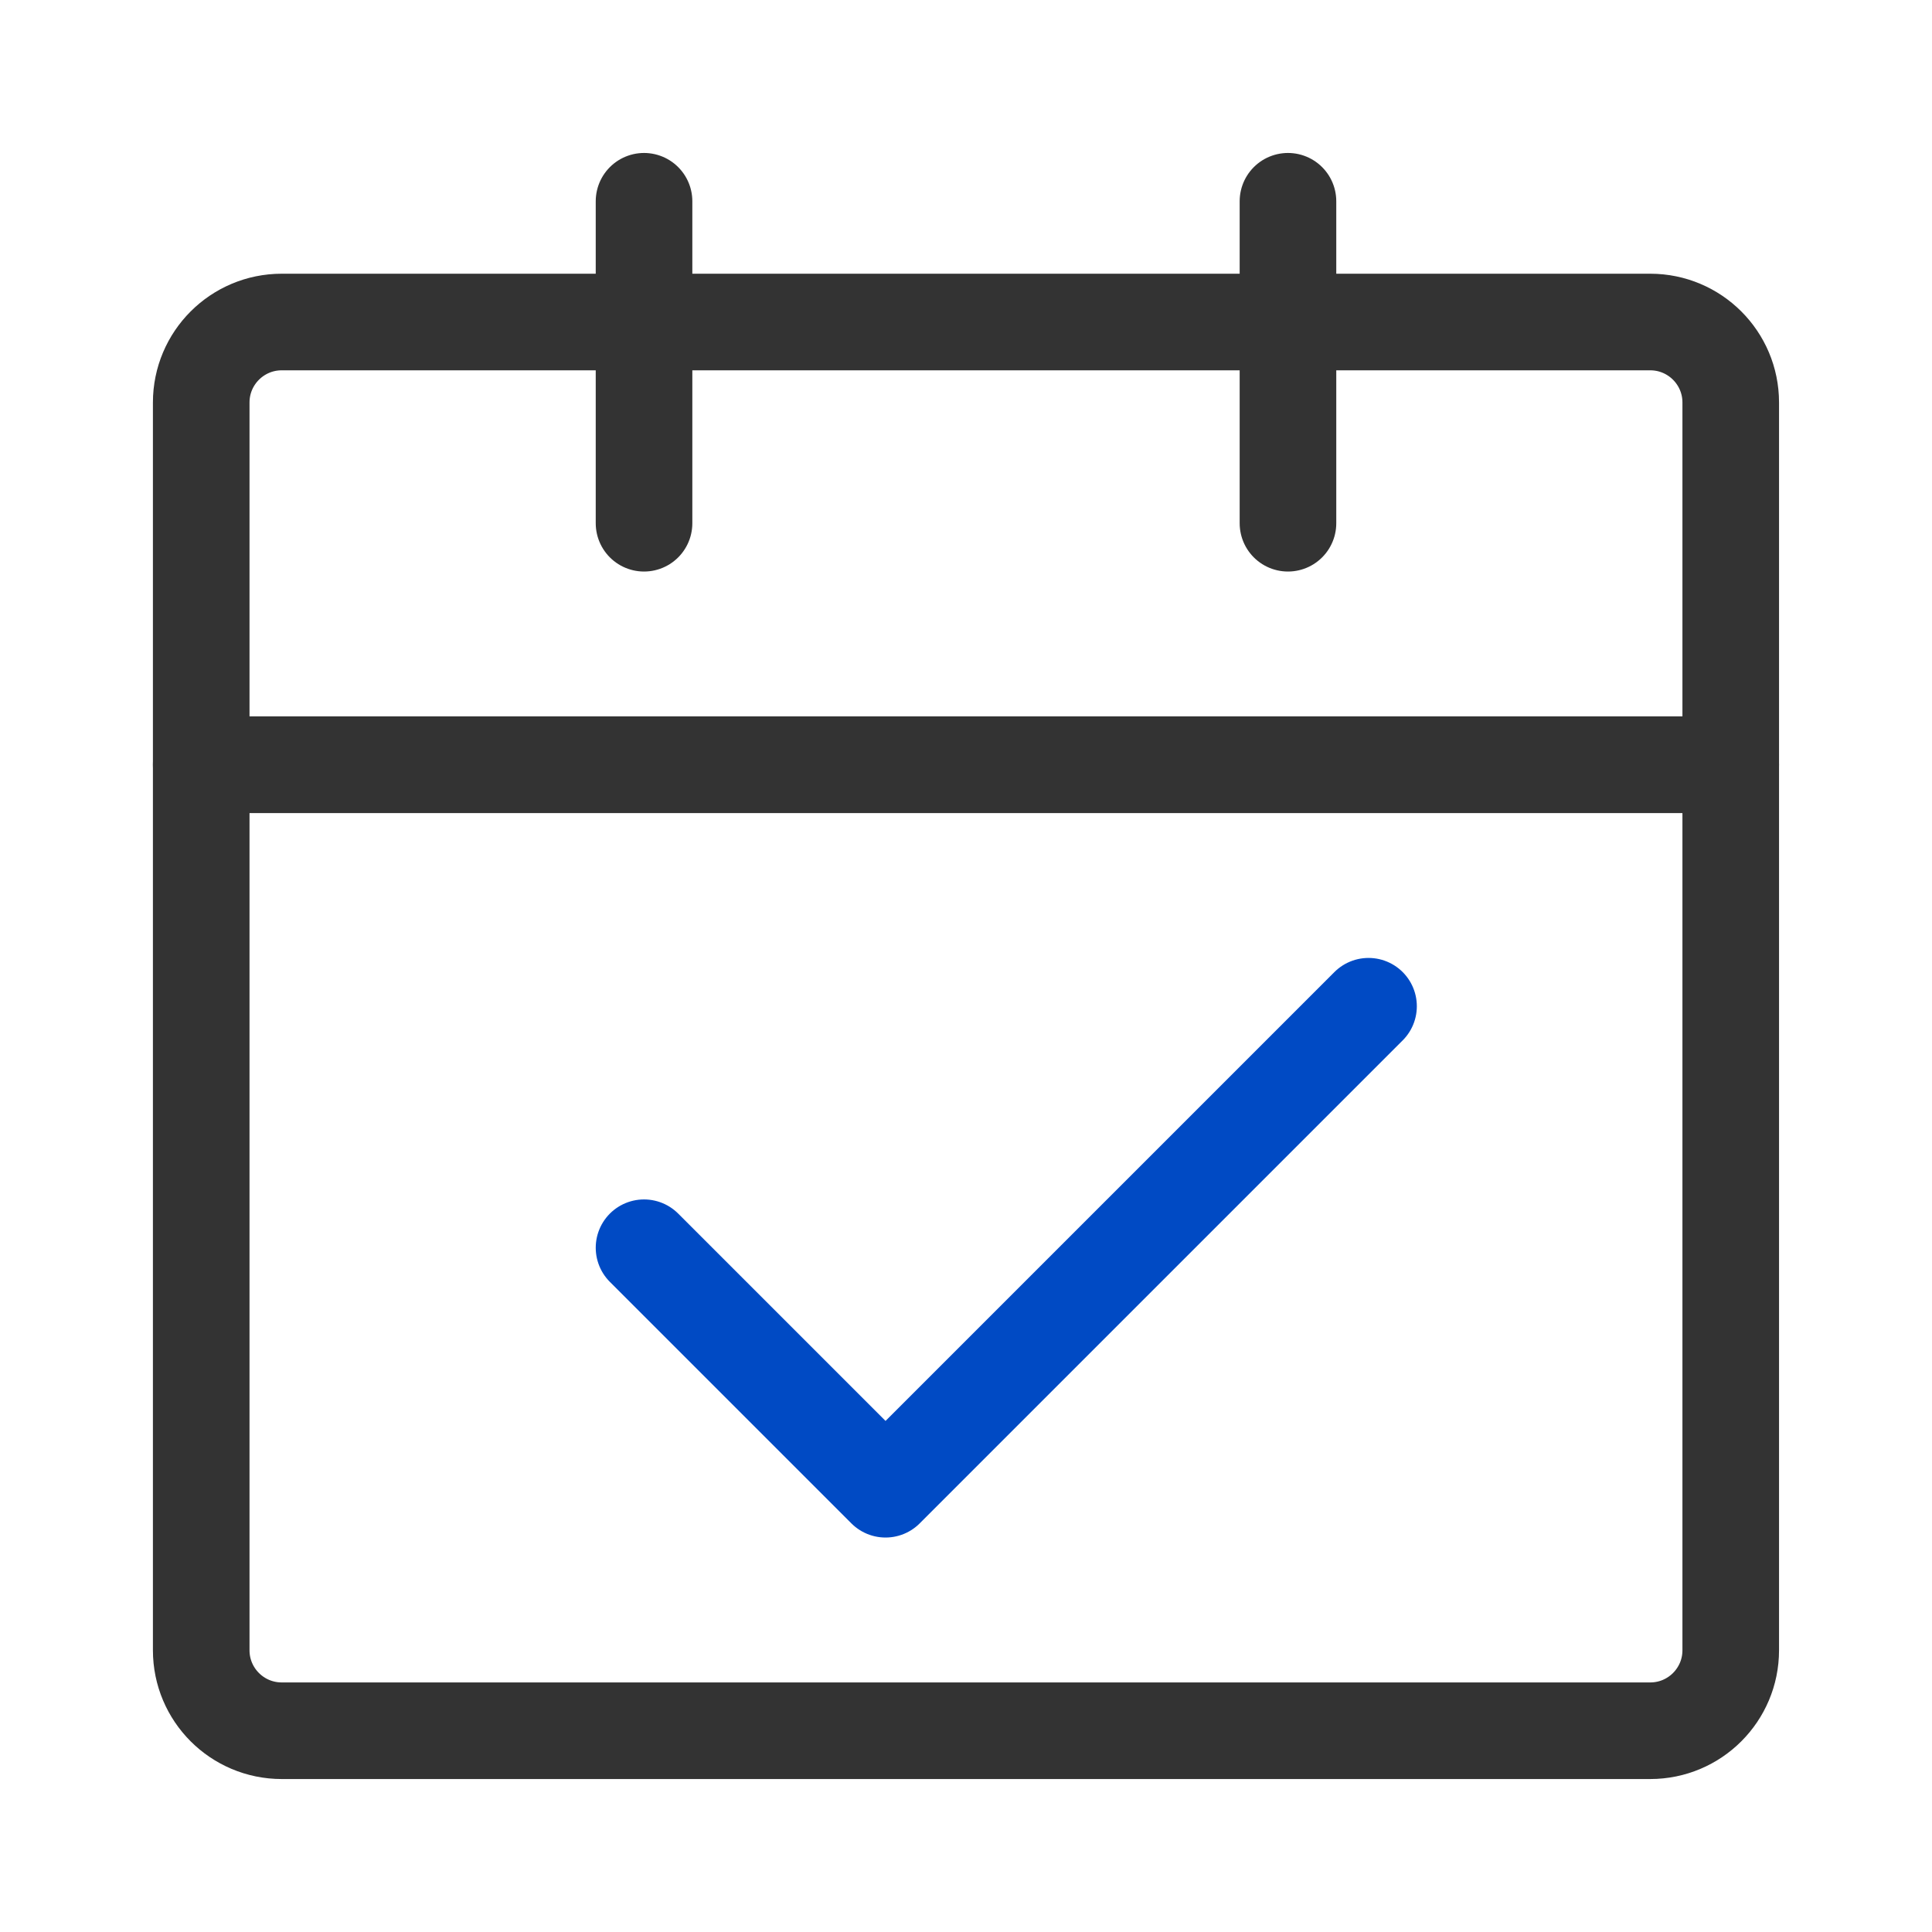
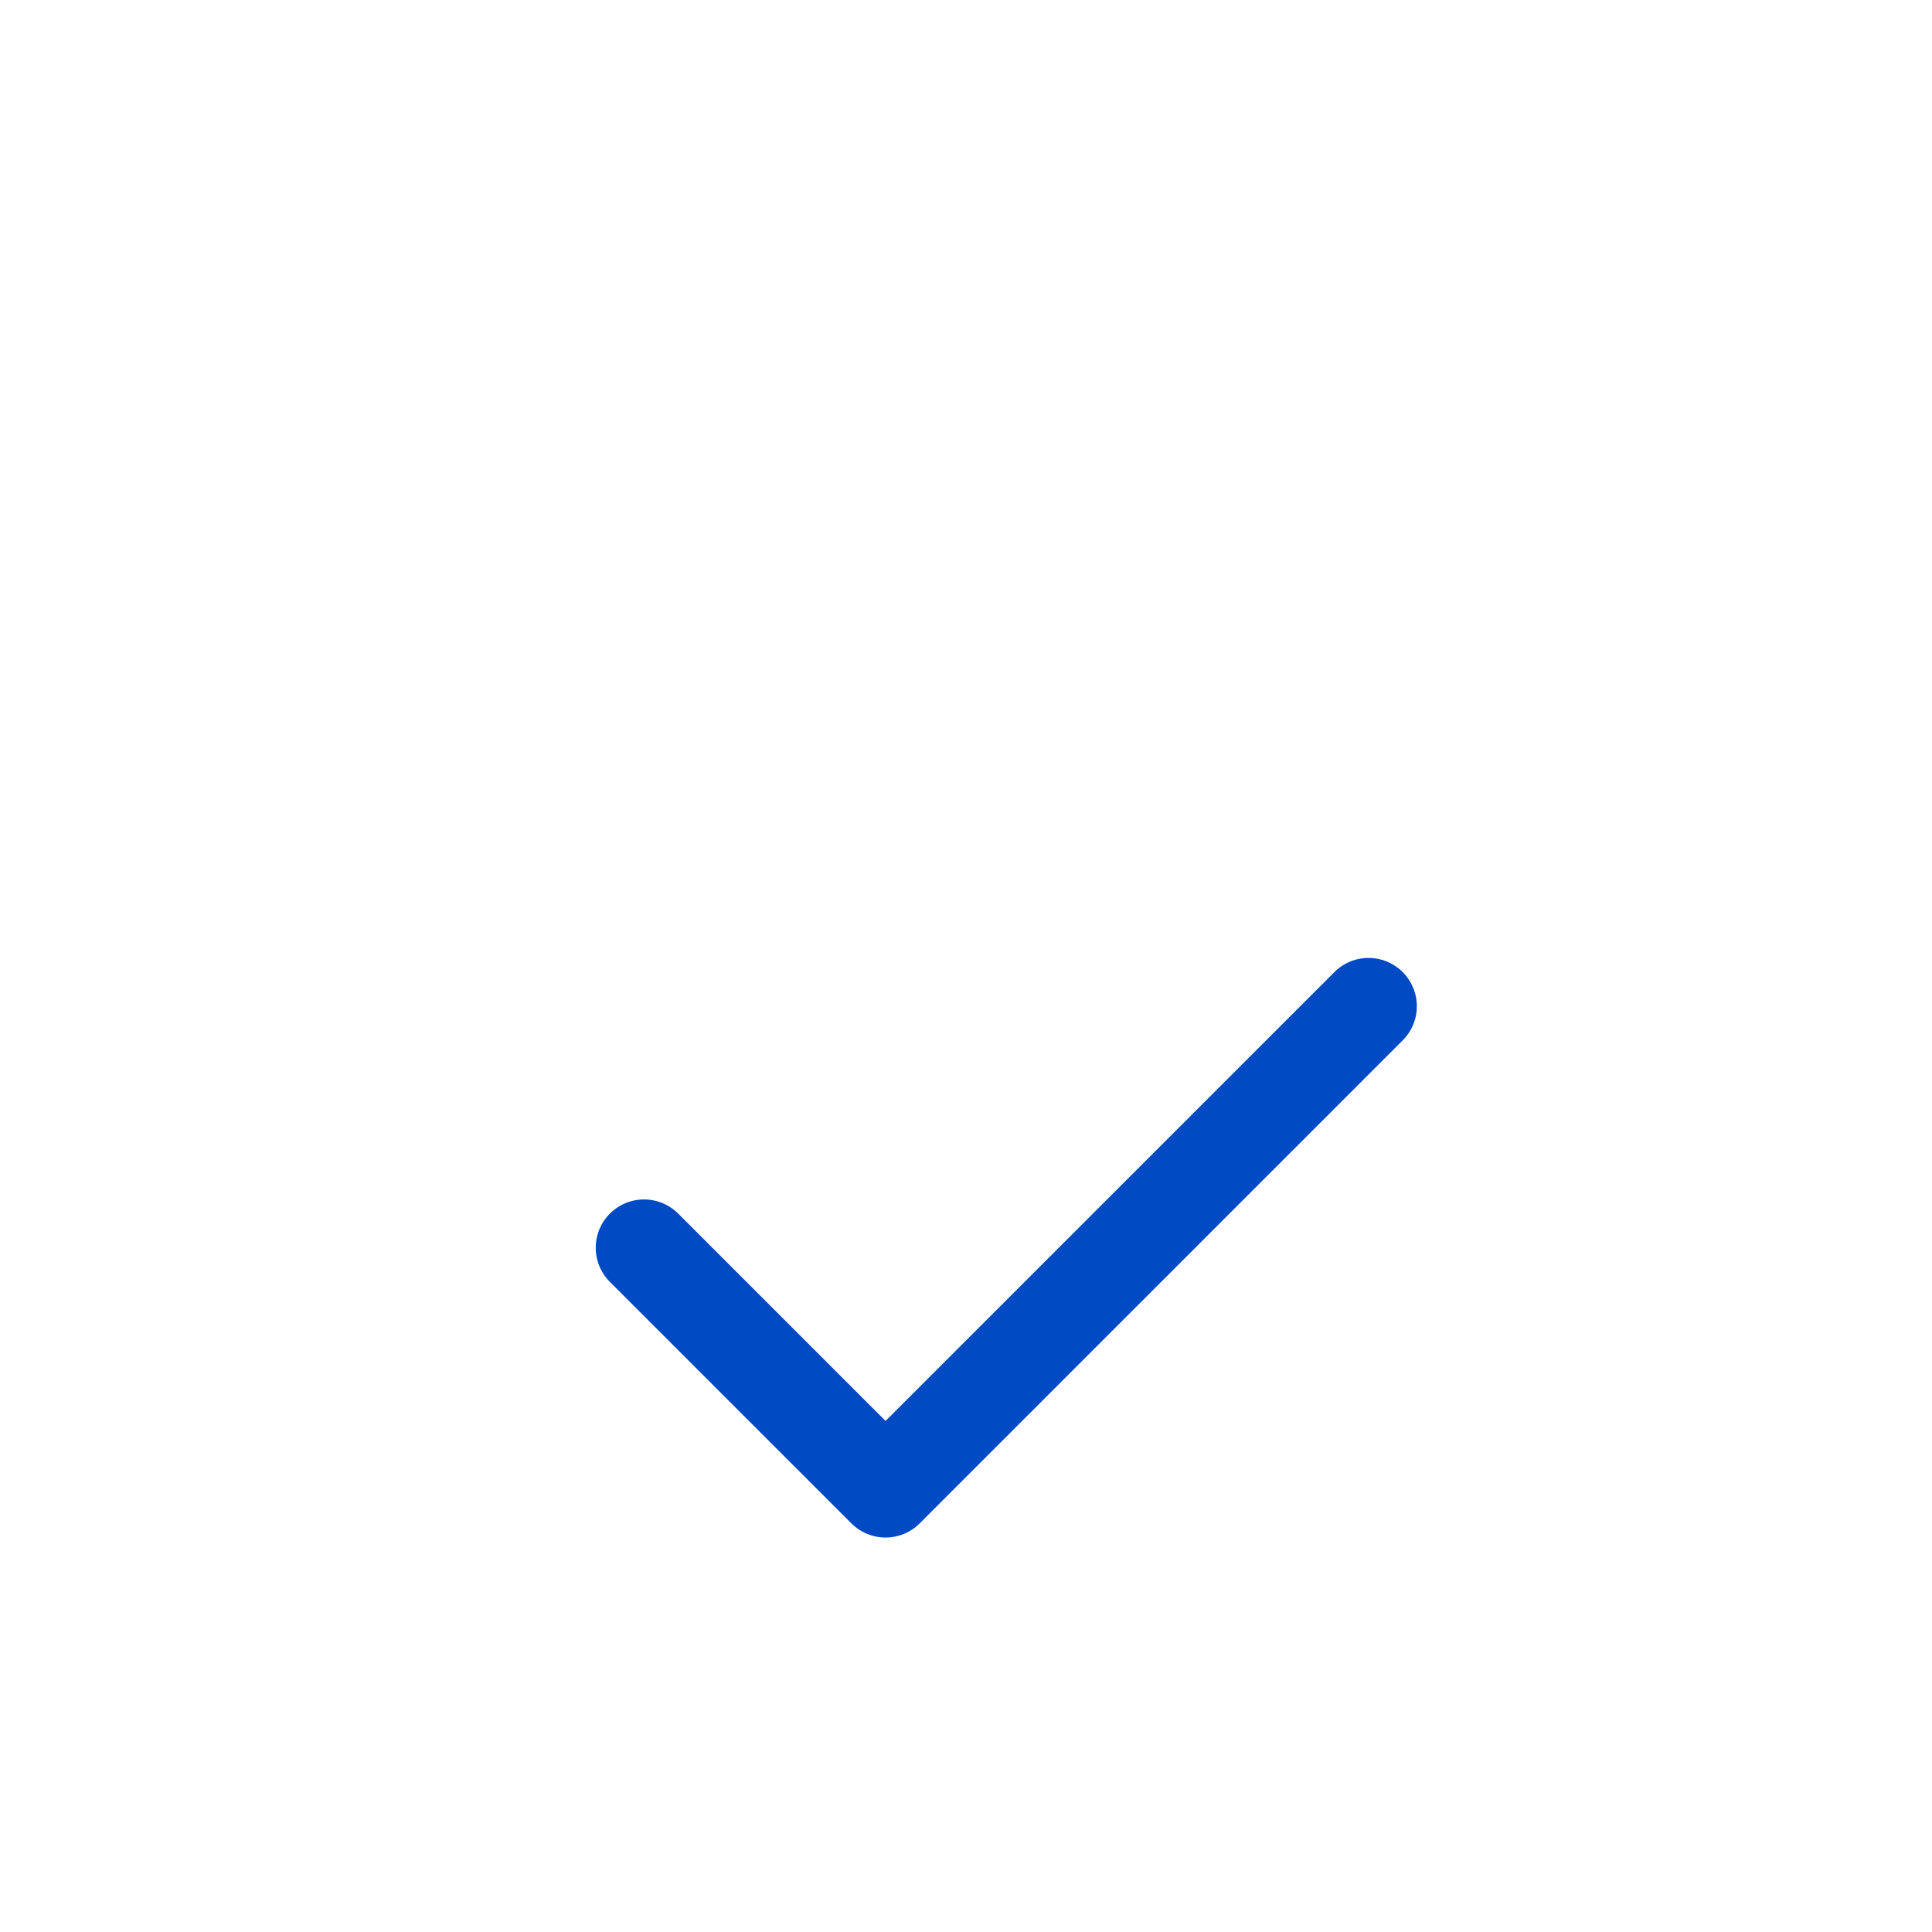
<svg xmlns="http://www.w3.org/2000/svg" width="40" height="40" viewBox="0 0 40 40" fill="none">
  <g id="Plan (è®¡å)">
-     <path id="Vector" d="M4.166 15.833H35.833V34.167C35.833 35.087 35.087 35.833 34.166 35.833H5.833C4.912 35.833 4.166 35.087 4.166 34.167V15.833Z" stroke="#333333" stroke-width="2" stroke-linejoin="round" />
-     <path id="Vector_2" d="M4.166 8.333C4.166 7.413 4.912 6.667 5.833 6.667H34.166C35.087 6.667 35.833 7.413 35.833 8.333V15.833H4.166V8.333Z" stroke="#333333" stroke-width="2" stroke-linejoin="round" />
    <path id="Vector_3" d="M13.334 25.833L18.334 30.833L28.334 20.833" stroke="#004AC4" stroke-width="2" stroke-linecap="round" stroke-linejoin="round" />
-     <path id="Vector_4" d="M13.334 4.167V10.833" stroke="#333333" stroke-width="2" stroke-linecap="round" />
-     <path id="Vector_5" d="M26.666 4.167V10.833" stroke="#333333" stroke-width="2" stroke-linecap="round" />
  </g>
</svg>